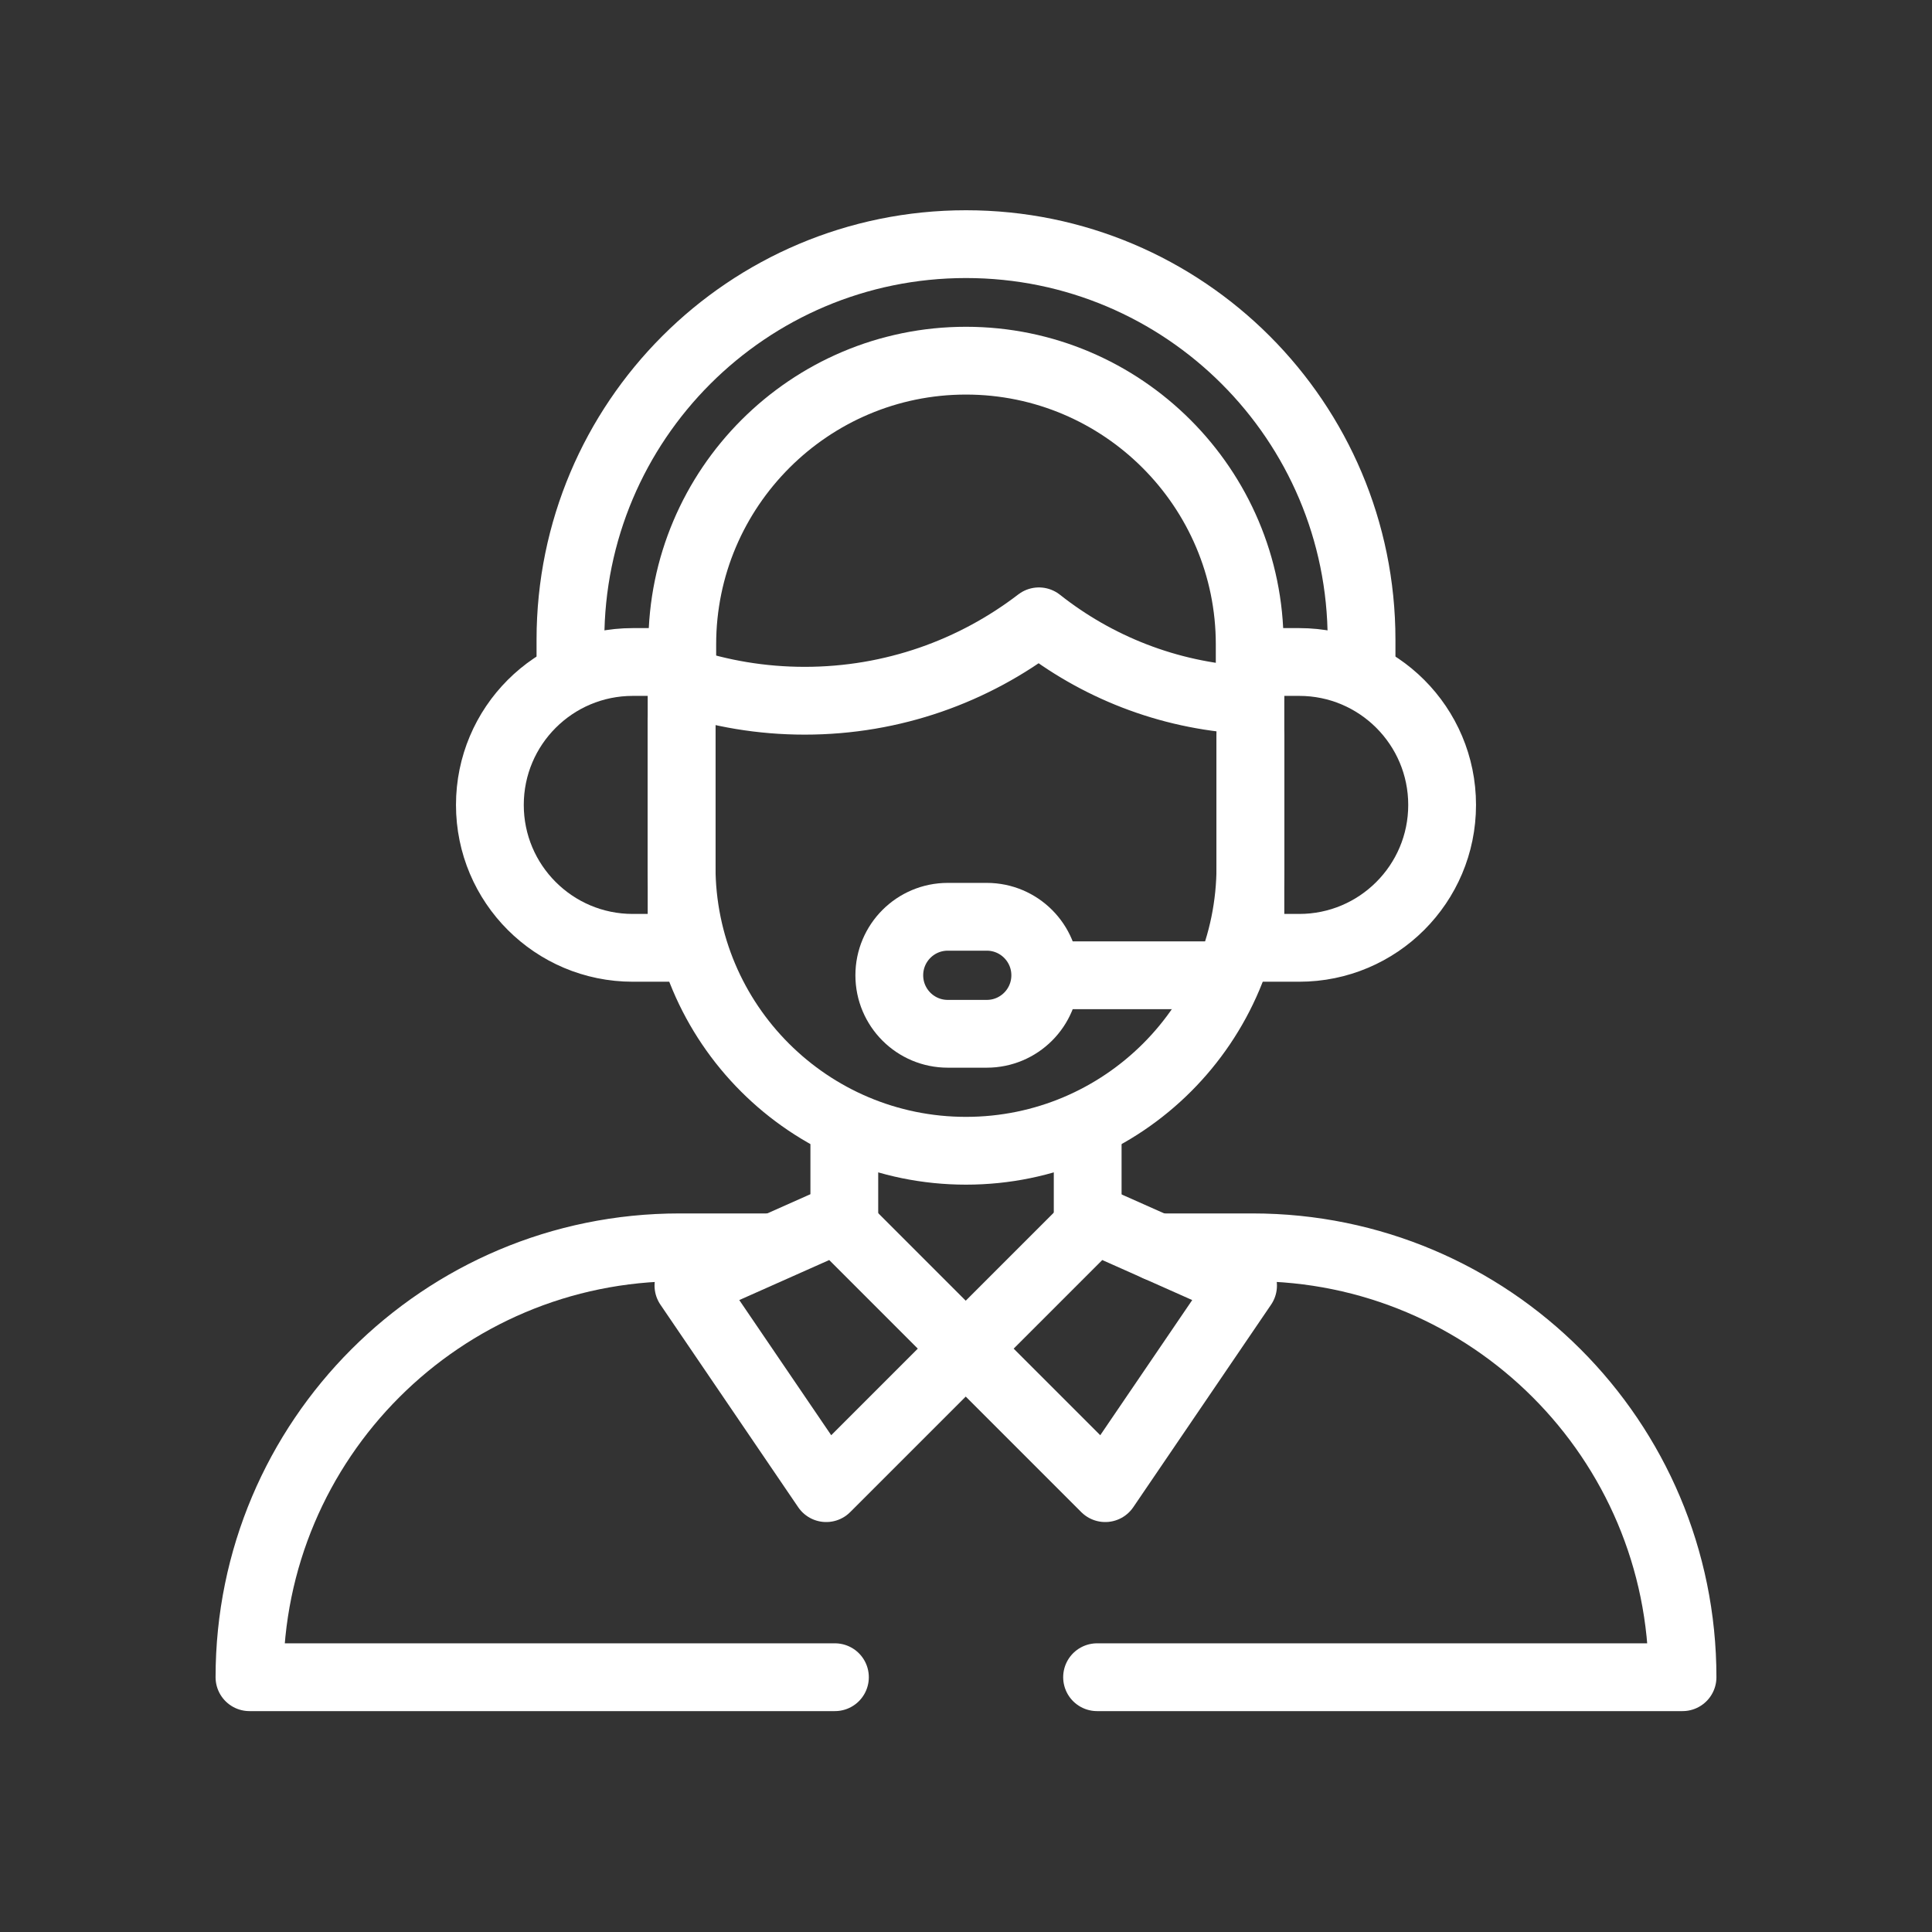
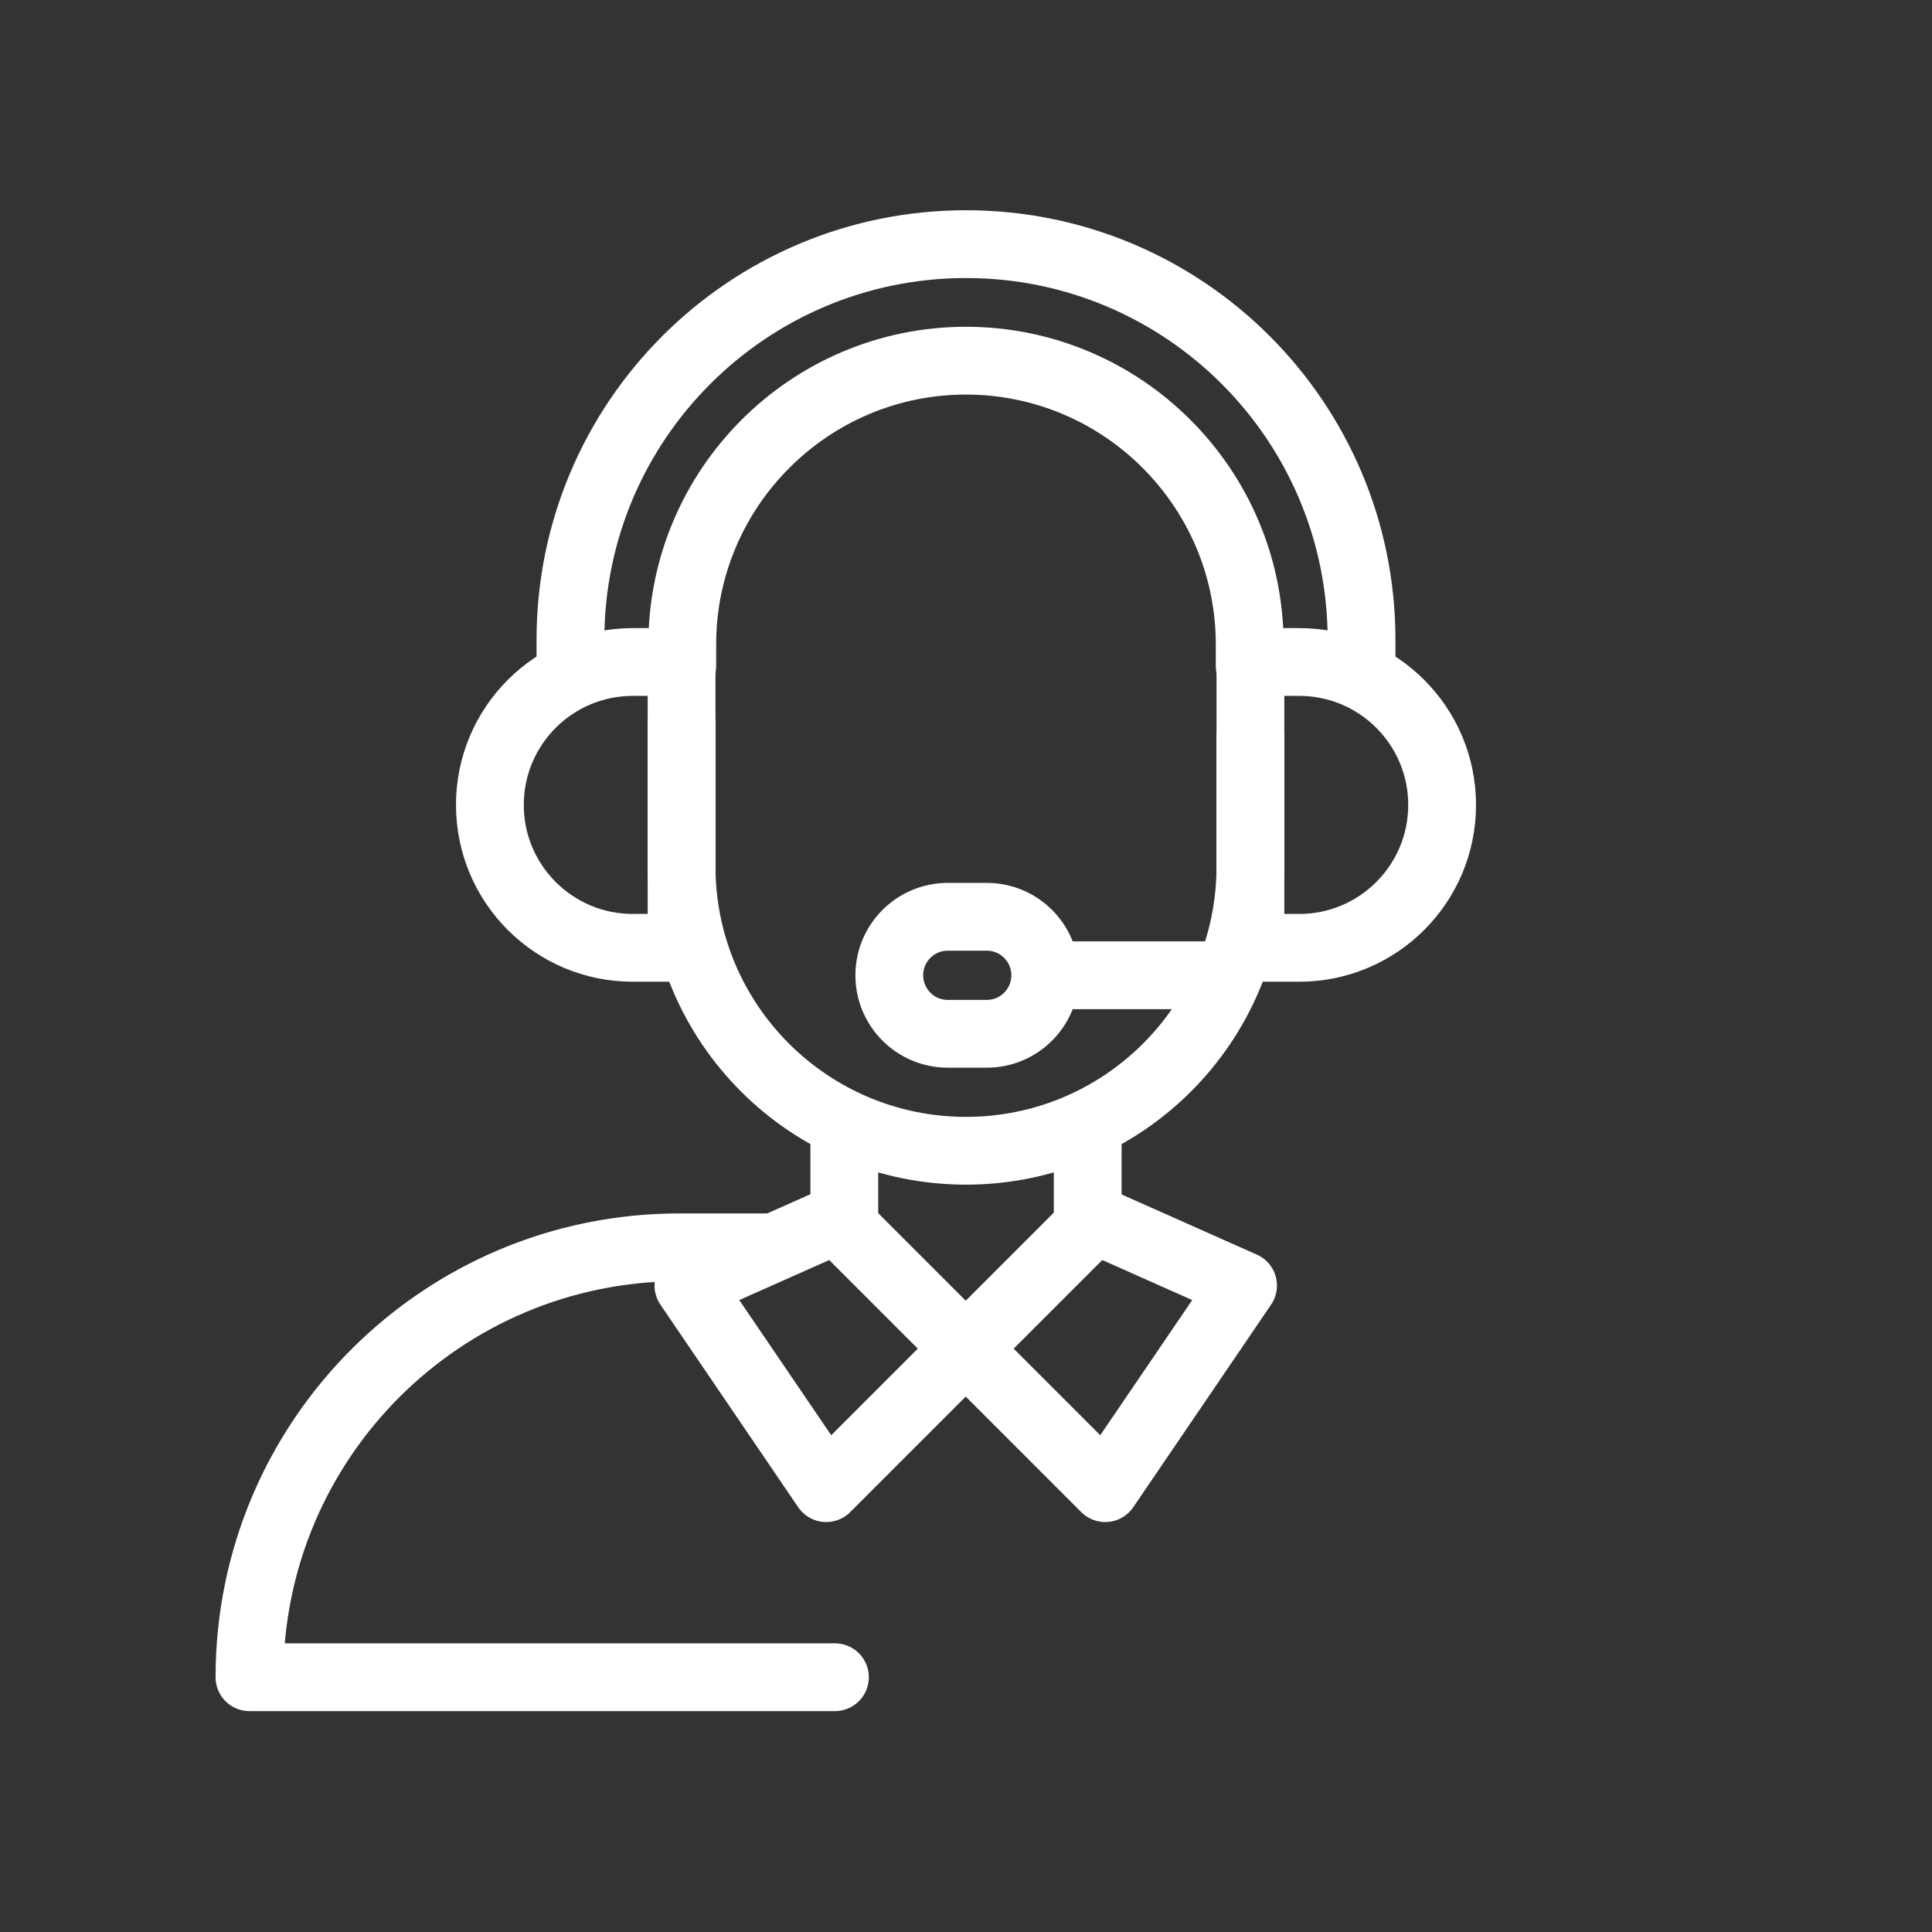
<svg xmlns="http://www.w3.org/2000/svg" width="57" height="57" viewBox="0 0 57 57" fill="none">
  <rect x="0" y="0" width="57" height="57" fill="#333333" stroke="none" />
-   <path d="M20.102 20.078C21.245 20.464 22.468 20.674 23.741 20.674C26.341 20.674 28.736 19.8 30.651 18.331C32.344 19.67 34.444 20.515 36.736 20.652C36.755 20.653 36.774 20.65 36.791 20.644C36.809 20.637 36.825 20.627 36.839 20.614C36.853 20.601 36.864 20.585 36.871 20.568C36.879 20.551 36.883 20.532 36.883 20.513" stroke="white" stroke-width="2" stroke-miterlimit="10" stroke-linecap="round" stroke-linejoin="round" />
  <path d="M20.109 27.964H18.669C16.34 27.964 14.453 26.076 14.453 23.748C14.453 21.419 16.34 19.531 18.669 19.531H20.109V27.964Z" stroke="white" stroke-width="2" stroke-miterlimit="10" stroke-linecap="round" stroke-linejoin="round" />
  <path d="M36.891 27.964H38.331C40.659 27.964 42.547 26.076 42.547 23.748C42.547 21.419 40.659 19.531 38.331 19.531H36.891V27.964Z" stroke="white" stroke-width="2" stroke-miterlimit="10" stroke-linecap="round" stroke-linejoin="round" />
  <path d="M40.17 19.537V18.874C40.17 12.428 34.946 7.203 28.5 7.203C22.055 7.203 16.83 12.428 16.83 18.874V19.537" stroke="white" stroke-width="2" stroke-miterlimit="10" stroke-linecap="round" stroke-linejoin="round" />
  <path d="M36.87 19.647V19.011C36.87 14.396 33.115 10.641 28.499 10.641C23.884 10.641 20.129 14.396 20.129 19.011V19.647" stroke="white" stroke-width="2" stroke-miterlimit="10" stroke-linecap="round" stroke-linejoin="round" />
  <path d="M31.085 28.774H35.955" stroke="white" stroke-width="2" stroke-miterlimit="10" stroke-linecap="round" stroke-linejoin="round" />
  <path d="M29.113 27.048H27.962C27.009 27.048 26.237 27.821 26.237 28.774C26.237 29.727 27.009 30.5 27.962 30.5H29.113C30.066 30.5 30.838 29.727 30.838 28.774C30.838 27.821 30.066 27.048 29.113 27.048Z" stroke="white" stroke-width="2" stroke-miterlimit="10" stroke-linecap="round" stroke-linejoin="round" />
  <path d="M20.109 21.315V25.56C20.109 30.194 23.866 33.951 28.5 33.951C33.134 33.951 36.891 30.194 36.891 25.56V21.736" stroke="white" stroke-width="2" stroke-miterlimit="10" stroke-linecap="round" stroke-linejoin="round" />
  <path d="M24.91 36.191V33.279" stroke="white" stroke-width="2" stroke-miterlimit="10" stroke-linecap="round" stroke-linejoin="round" />
  <path d="M24.633 49.483H7.36C7.36 42.478 13.039 36.8 20.044 36.8H22.721" stroke="white" stroke-width="2" stroke-miterlimit="10" stroke-linecap="round" stroke-linejoin="round" />
-   <path d="M34.137 36.8H36.957C43.962 36.8 49.64 42.479 49.64 49.483H32.367" stroke="white" stroke-width="2" stroke-miterlimit="10" stroke-linecap="round" stroke-linejoin="round" />
  <path d="M32.09 33.279V36.191" stroke="white" stroke-width="2" stroke-miterlimit="10" stroke-linecap="round" stroke-linejoin="round" />
  <path d="M28.492 39.789L32.608 43.905L36.674 37.929L32.299 35.982L28.492 39.789ZM28.492 39.789L24.376 43.905L20.311 37.929L24.686 35.982L28.492 39.789Z" stroke="white" stroke-width="2" stroke-miterlimit="10" stroke-linecap="round" stroke-linejoin="round" />
</svg>